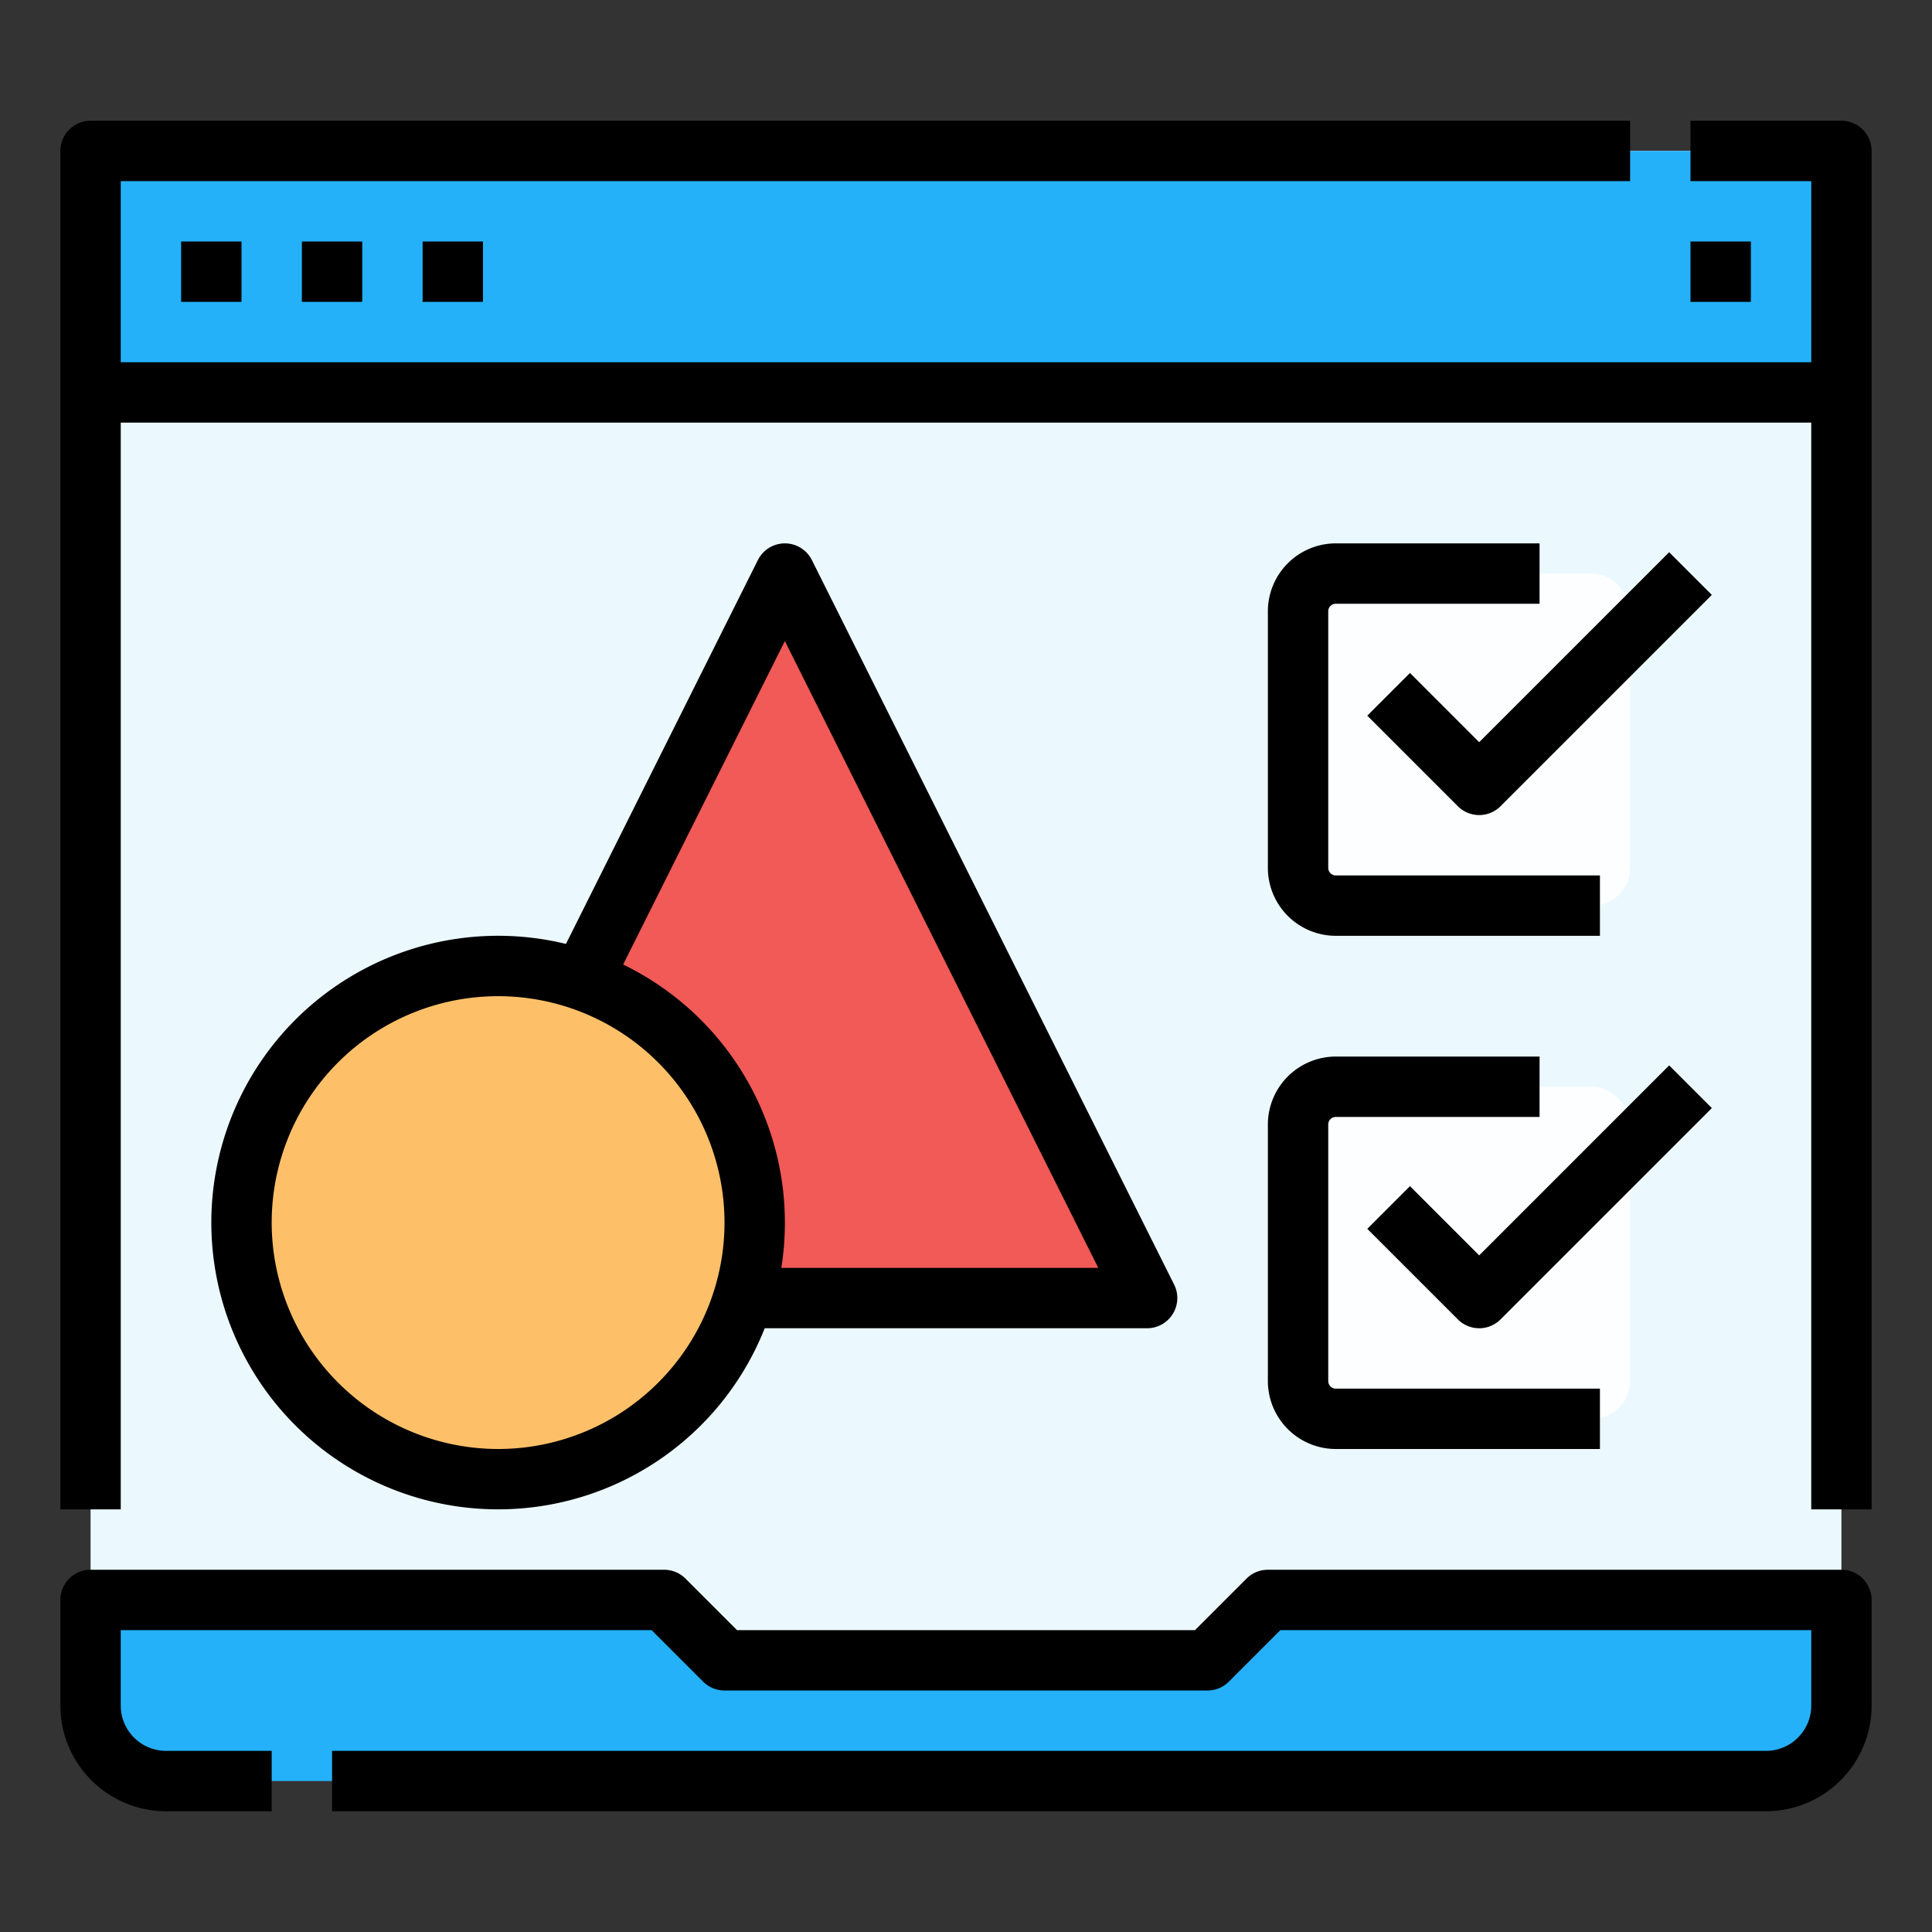
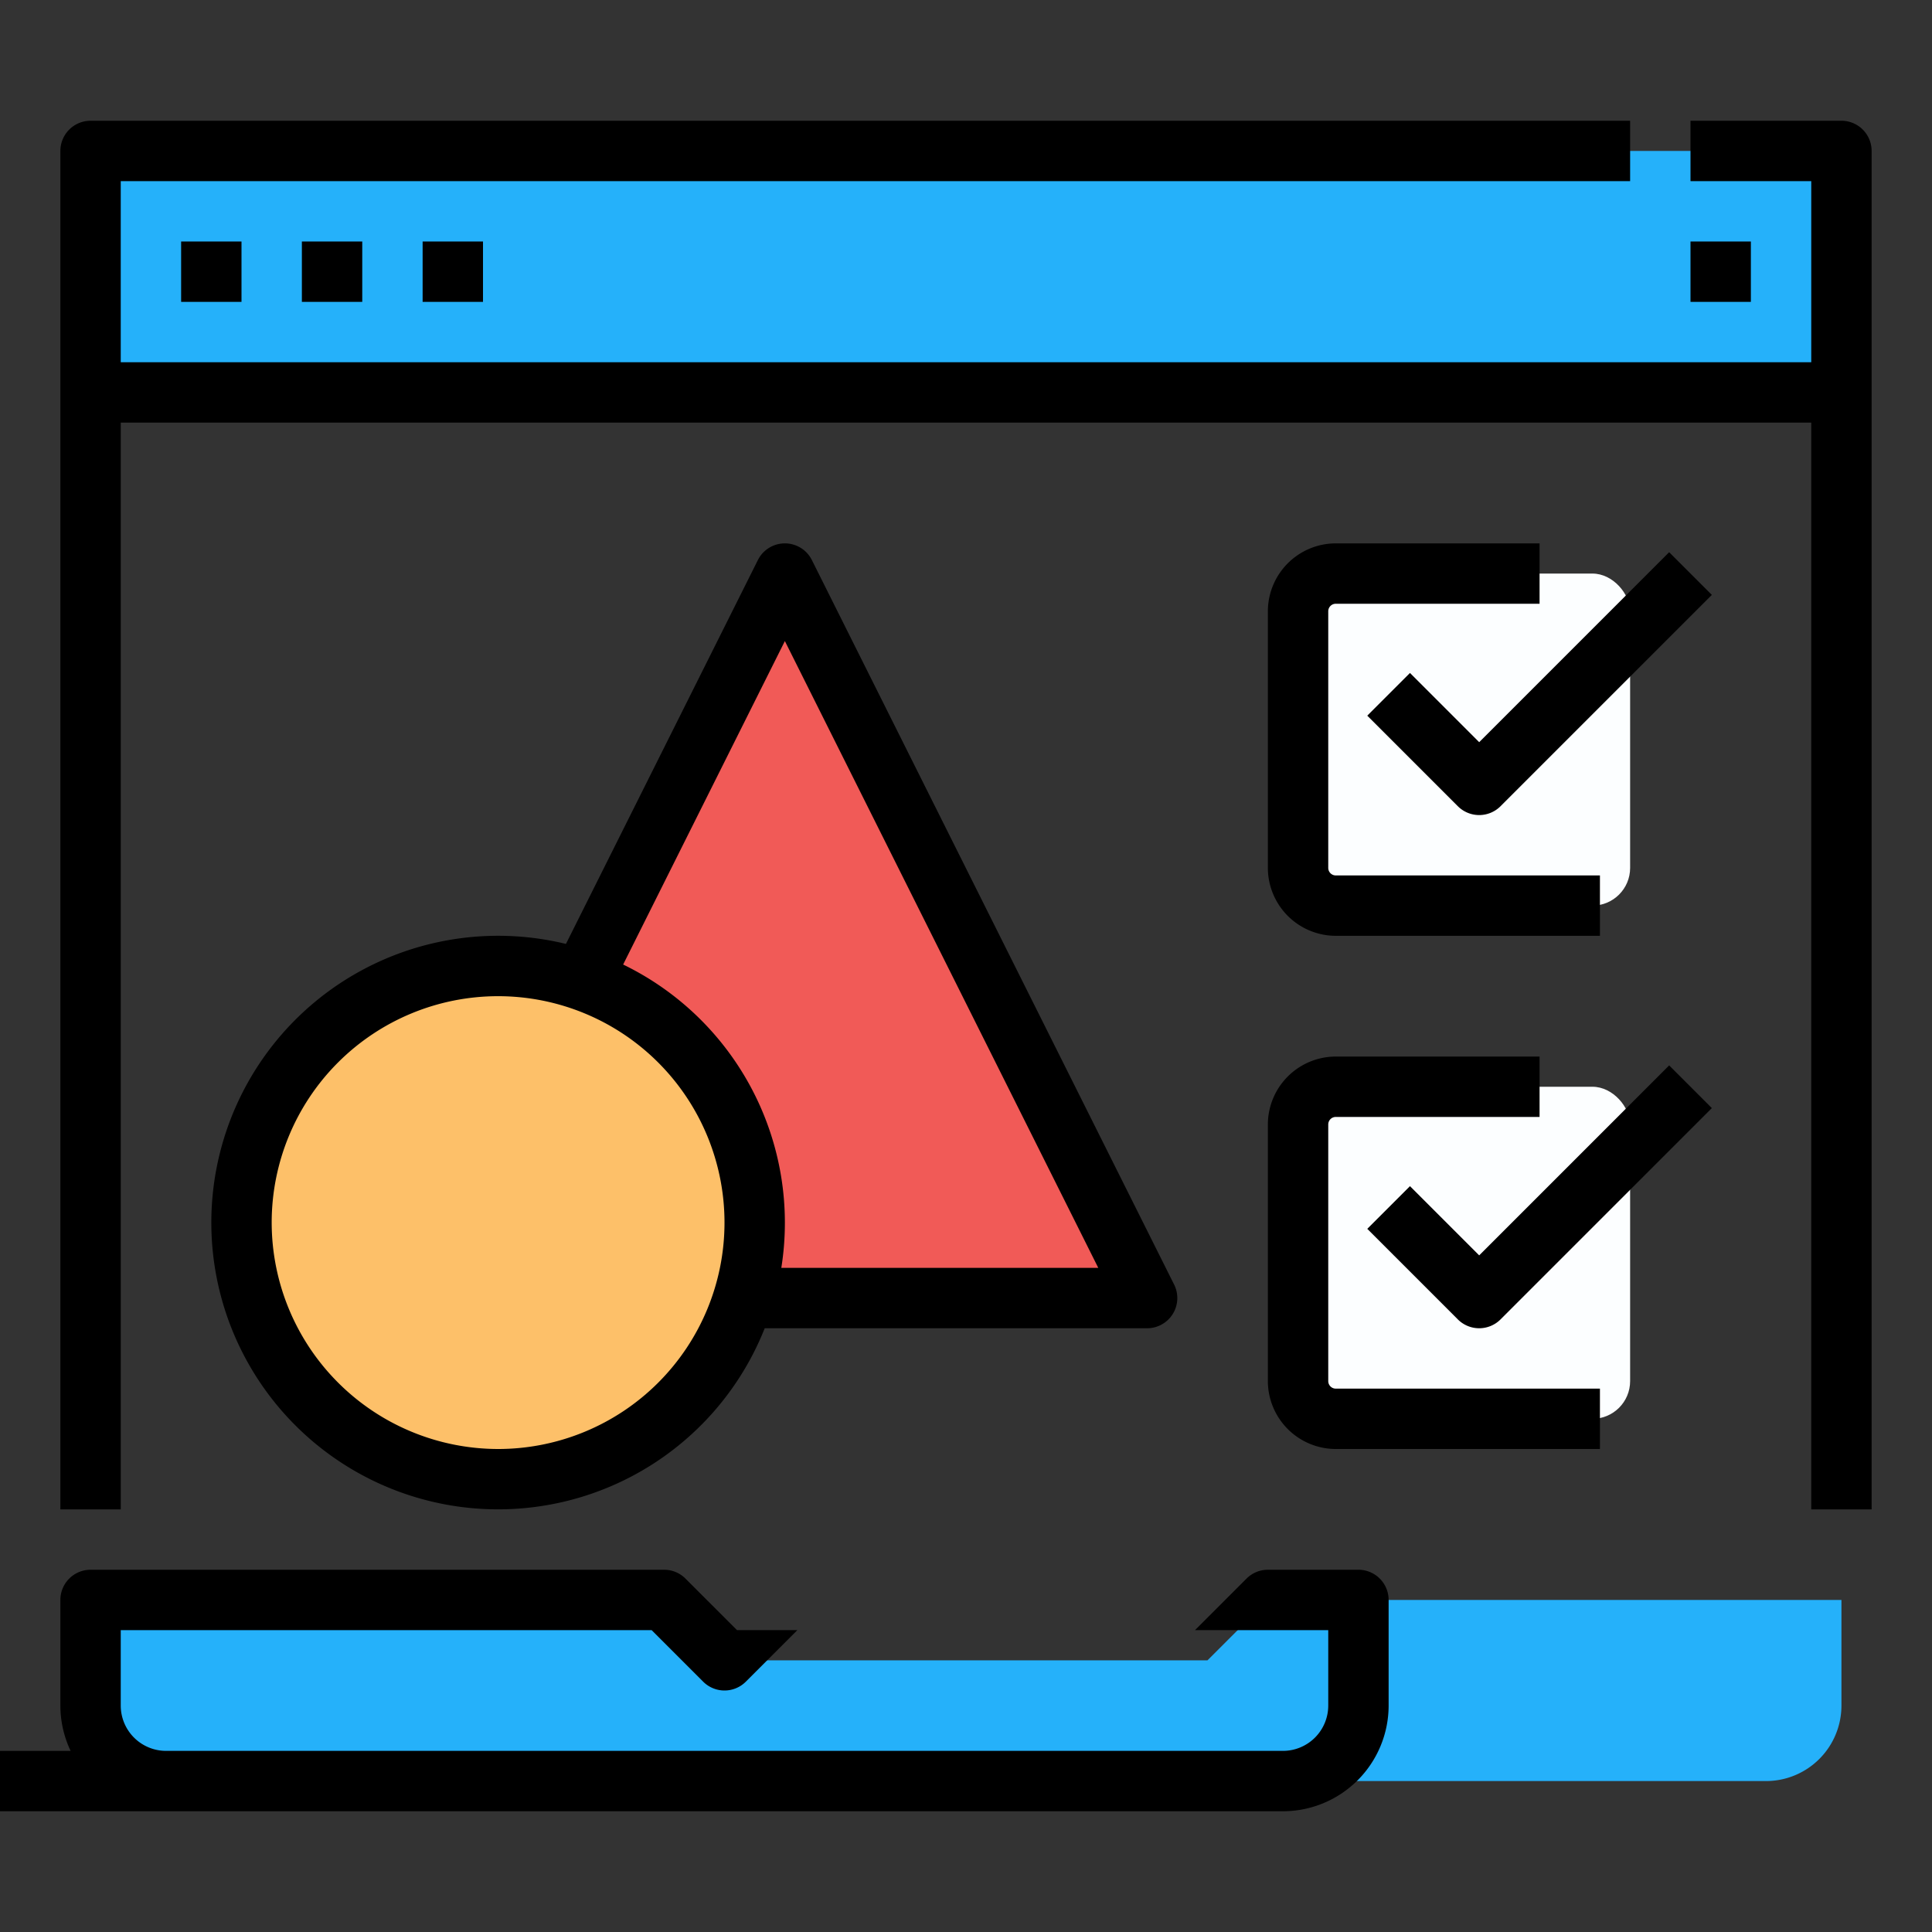
<svg xmlns="http://www.w3.org/2000/svg" id="Filled_stroke_Cut_Ex" viewBox="0 0 512 512" width="144px" height="144px" data-name="Filled stroke Cut Ex">
  <rect x="0" y="0" width="512" height="512" fill="#333333" stroke="none" />
-   <path d="m24 40h464v400h-464z" fill="#ebf9ff" />
  <rect fill="#fcfeff" height="88" rx="10" width="88" x="344" y="152" />
  <rect fill="#fcfeff" height="88" rx="10" width="88" x="344" y="288" />
  <path d="m24 40h464v64h-464z" fill="#25b1fa" />
  <path d="m468 472h-424a20 20 0 0 1 -20-20v-28h152l16 16h128l16-16h152v28a20 20 0 0 1 -20 20z" fill="#25b1fa" />
  <g>
    <path d="m112 344h192l-96-192z" fill="#f15a57" />
    <circle cx="132" cy="324" fill="#fdc069" r="68" />
    <g>
      <path d="m488 32h-40v16h32v48h-448v-48h400v-16h-408a8 8 0 0 0 -8 8v360h16v-288h448v288h16v-360a8 8 0 0 0 -8-8z" />
      <path d="m448 64h16v16h-16z" />
      <path d="m112 64h16v16h-16z" />
      <path d="m48 64h16v16h-16z" />
      <path d="m80 64h16v16h-16z" />
-       <path d="m488 416h-152a8 8 0 0 0 -5.657 2.343l-13.656 13.657h-121.374l-13.656-13.657a8 8 0 0 0 -5.657-2.343h-152a8 8 0 0 0 -8 8v28a28.032 28.032 0 0 0 28 28h28v-16h-28a12.013 12.013 0 0 1 -12-12v-20h140.687l13.656 13.657a8 8 0 0 0 5.657 2.343h128a8 8 0 0 0 5.657-2.343l13.656-13.657h140.687v20a12.013 12.013 0 0 1 -12 12h-380v16h380a28.032 28.032 0 0 0 28-28v-28a8 8 0 0 0 -8-8z" />
+       <path d="m488 416h-152a8 8 0 0 0 -5.657 2.343l-13.656 13.657h-121.374l-13.656-13.657a8 8 0 0 0 -5.657-2.343h-152a8 8 0 0 0 -8 8v28a28.032 28.032 0 0 0 28 28h28v-16h-28a12.013 12.013 0 0 1 -12-12v-20h140.687l13.656 13.657a8 8 0 0 0 5.657 2.343a8 8 0 0 0 5.657-2.343l13.656-13.657h140.687v20a12.013 12.013 0 0 1 -12 12h-380v16h380a28.032 28.032 0 0 0 28-28v-28a8 8 0 0 0 -8-8z" />
      <path d="m373.657 314.343-11.314 11.314 24 24a8 8 0 0 0 11.314 0l56-56-11.314-11.314-50.343 50.344z" />
      <path d="m336 366a18.021 18.021 0 0 0 18 18h70v-16h-70a2 2 0 0 1 -2-2v-68a2 2 0 0 1 2-2h54v-16h-54a18.021 18.021 0 0 0 -18 18z" />
      <path d="m442.343 146.343-50.343 50.344-18.343-18.344-11.314 11.314 24 24a8 8 0 0 0 11.314 0l56-56z" />
      <path d="m336 162v68a18.021 18.021 0 0 0 18 18h70v-16h-70a2 2 0 0 1 -2-2v-68a2 2 0 0 1 2-2h54v-16h-54a18.021 18.021 0 0 0 -18 18z" />
      <path d="m202.656 352h101.344a8 8 0 0 0 7.155-11.578l-96-192a8 8 0 0 0 -14.31 0l-50.864 101.727a76 76 0 1 0 52.675 101.851zm5.344-182.111 83.056 166.111h-84a76.055 76.055 0 0 0 -41.916-80.388zm-136 154.111a60 60 0 1 1 60 60 60.068 60.068 0 0 1 -60-60z" />
    </g>
  </g>
</svg>